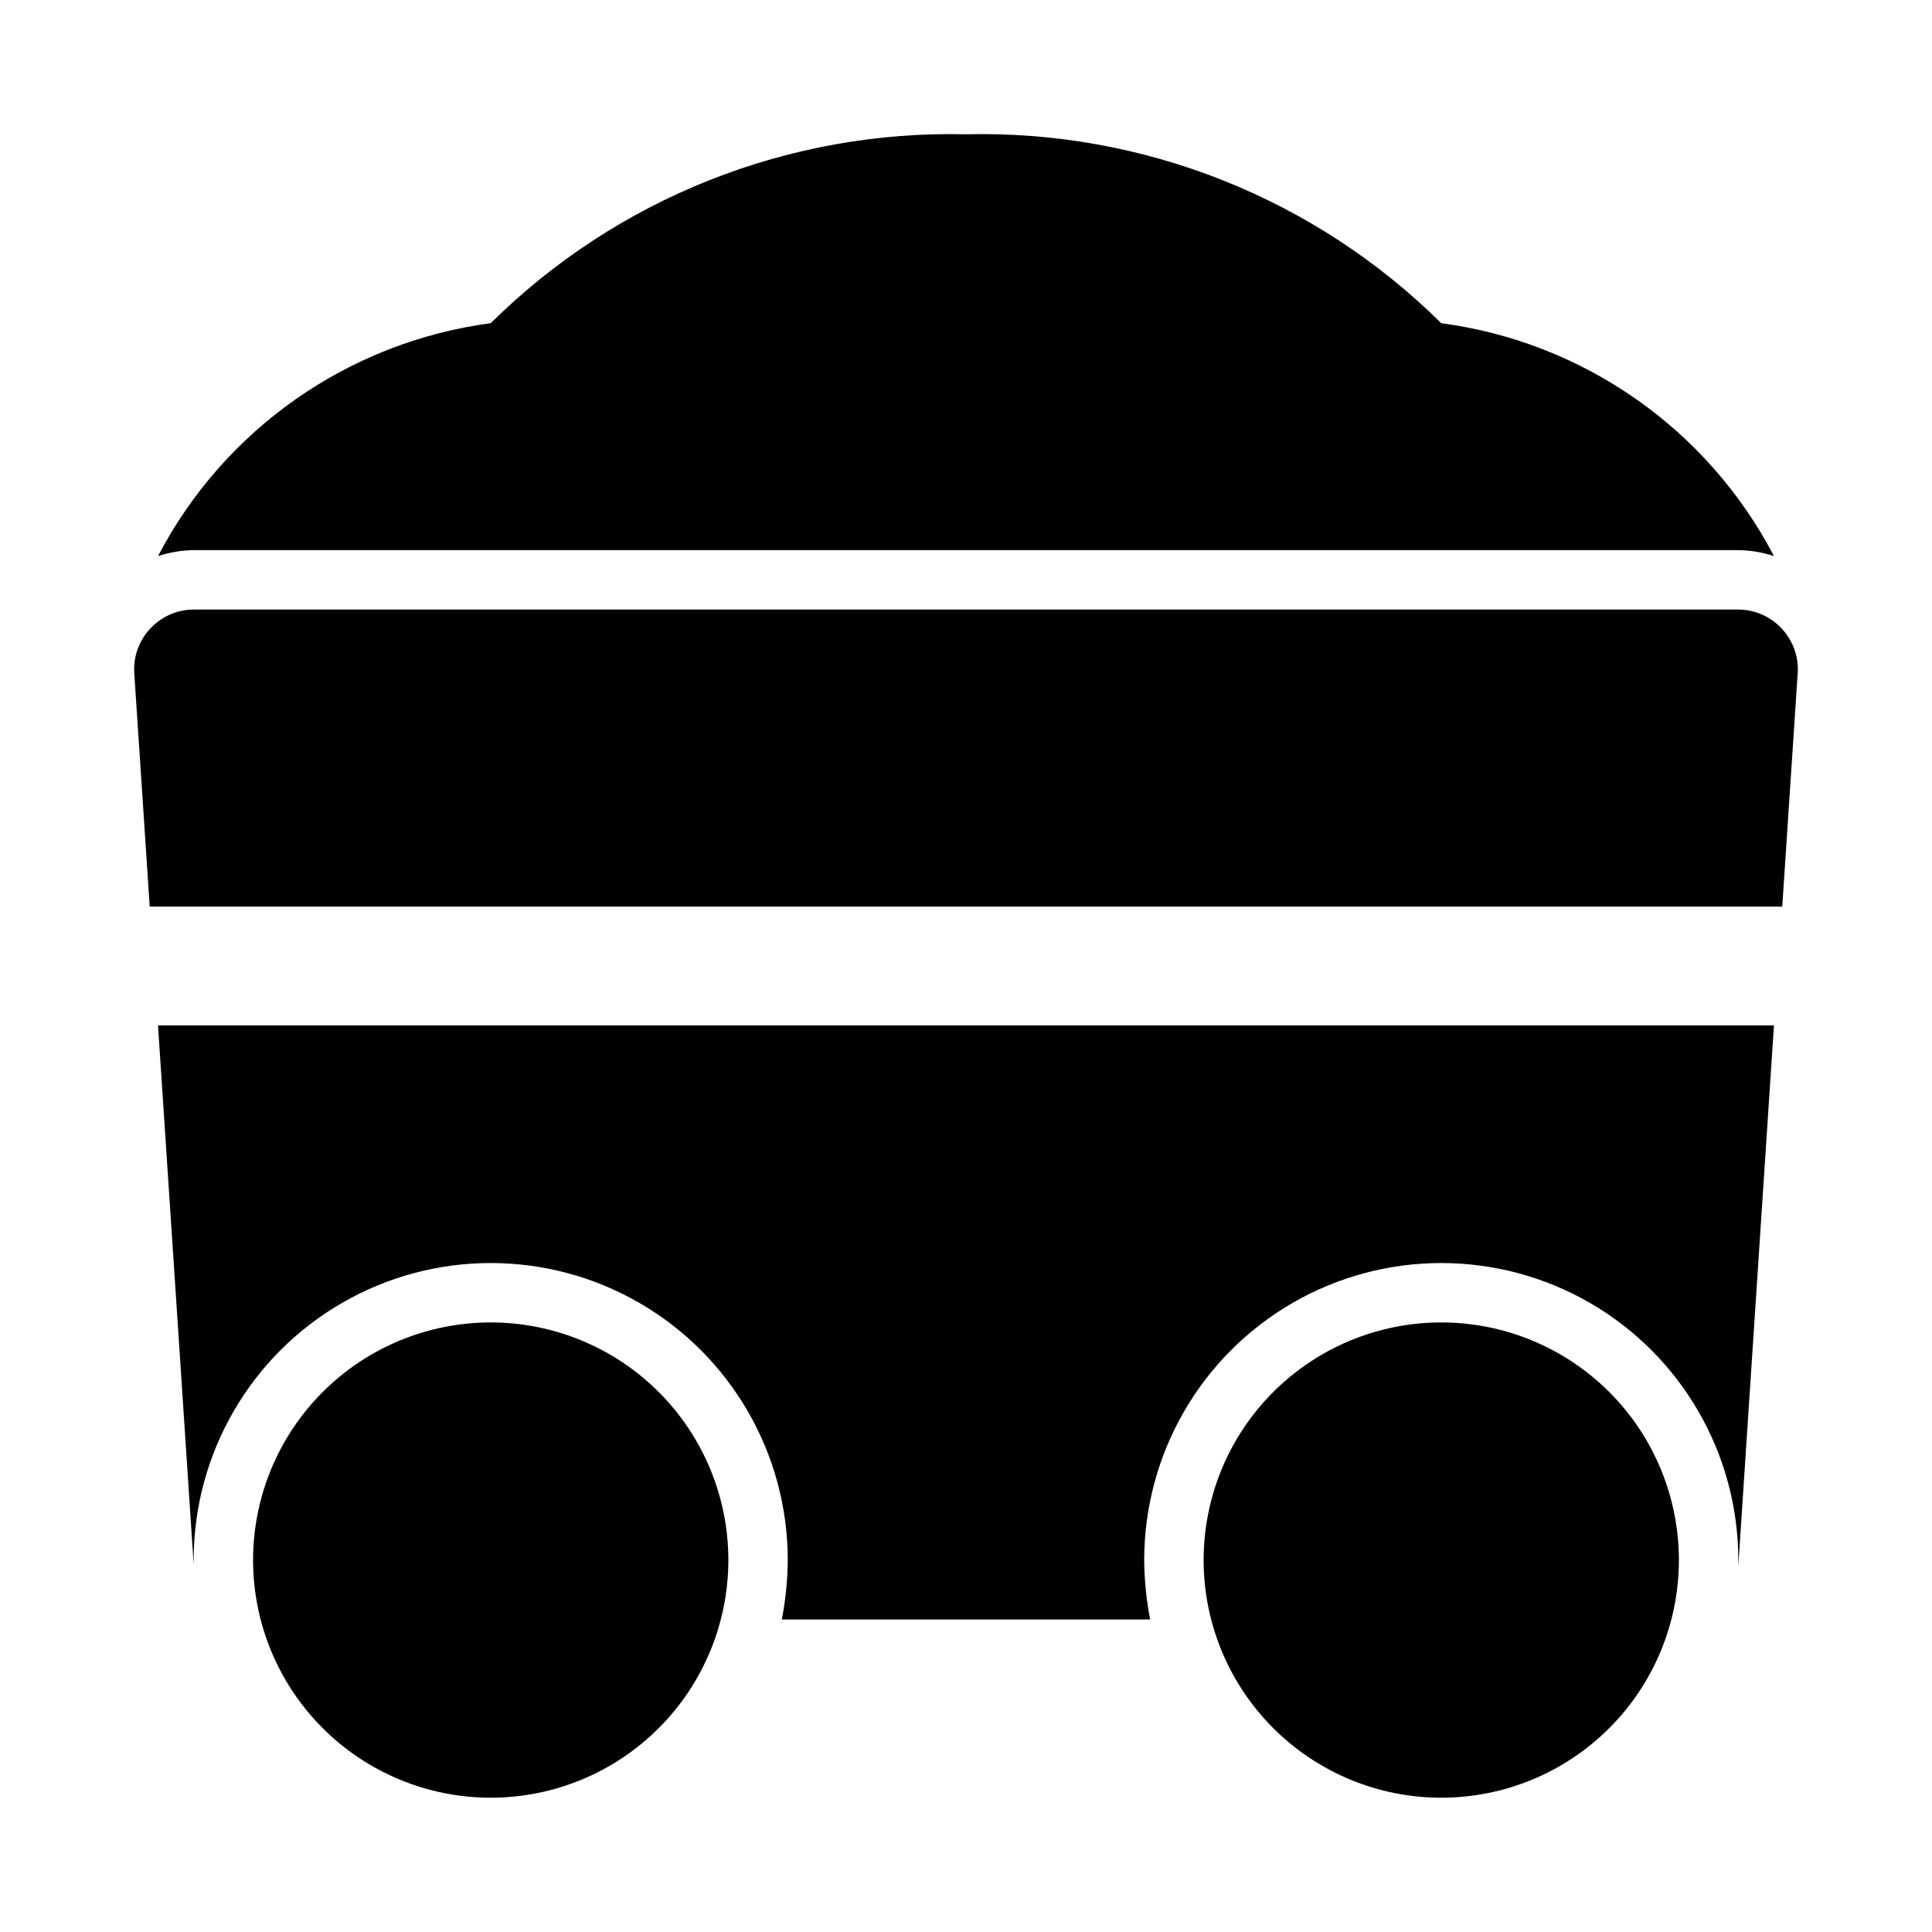
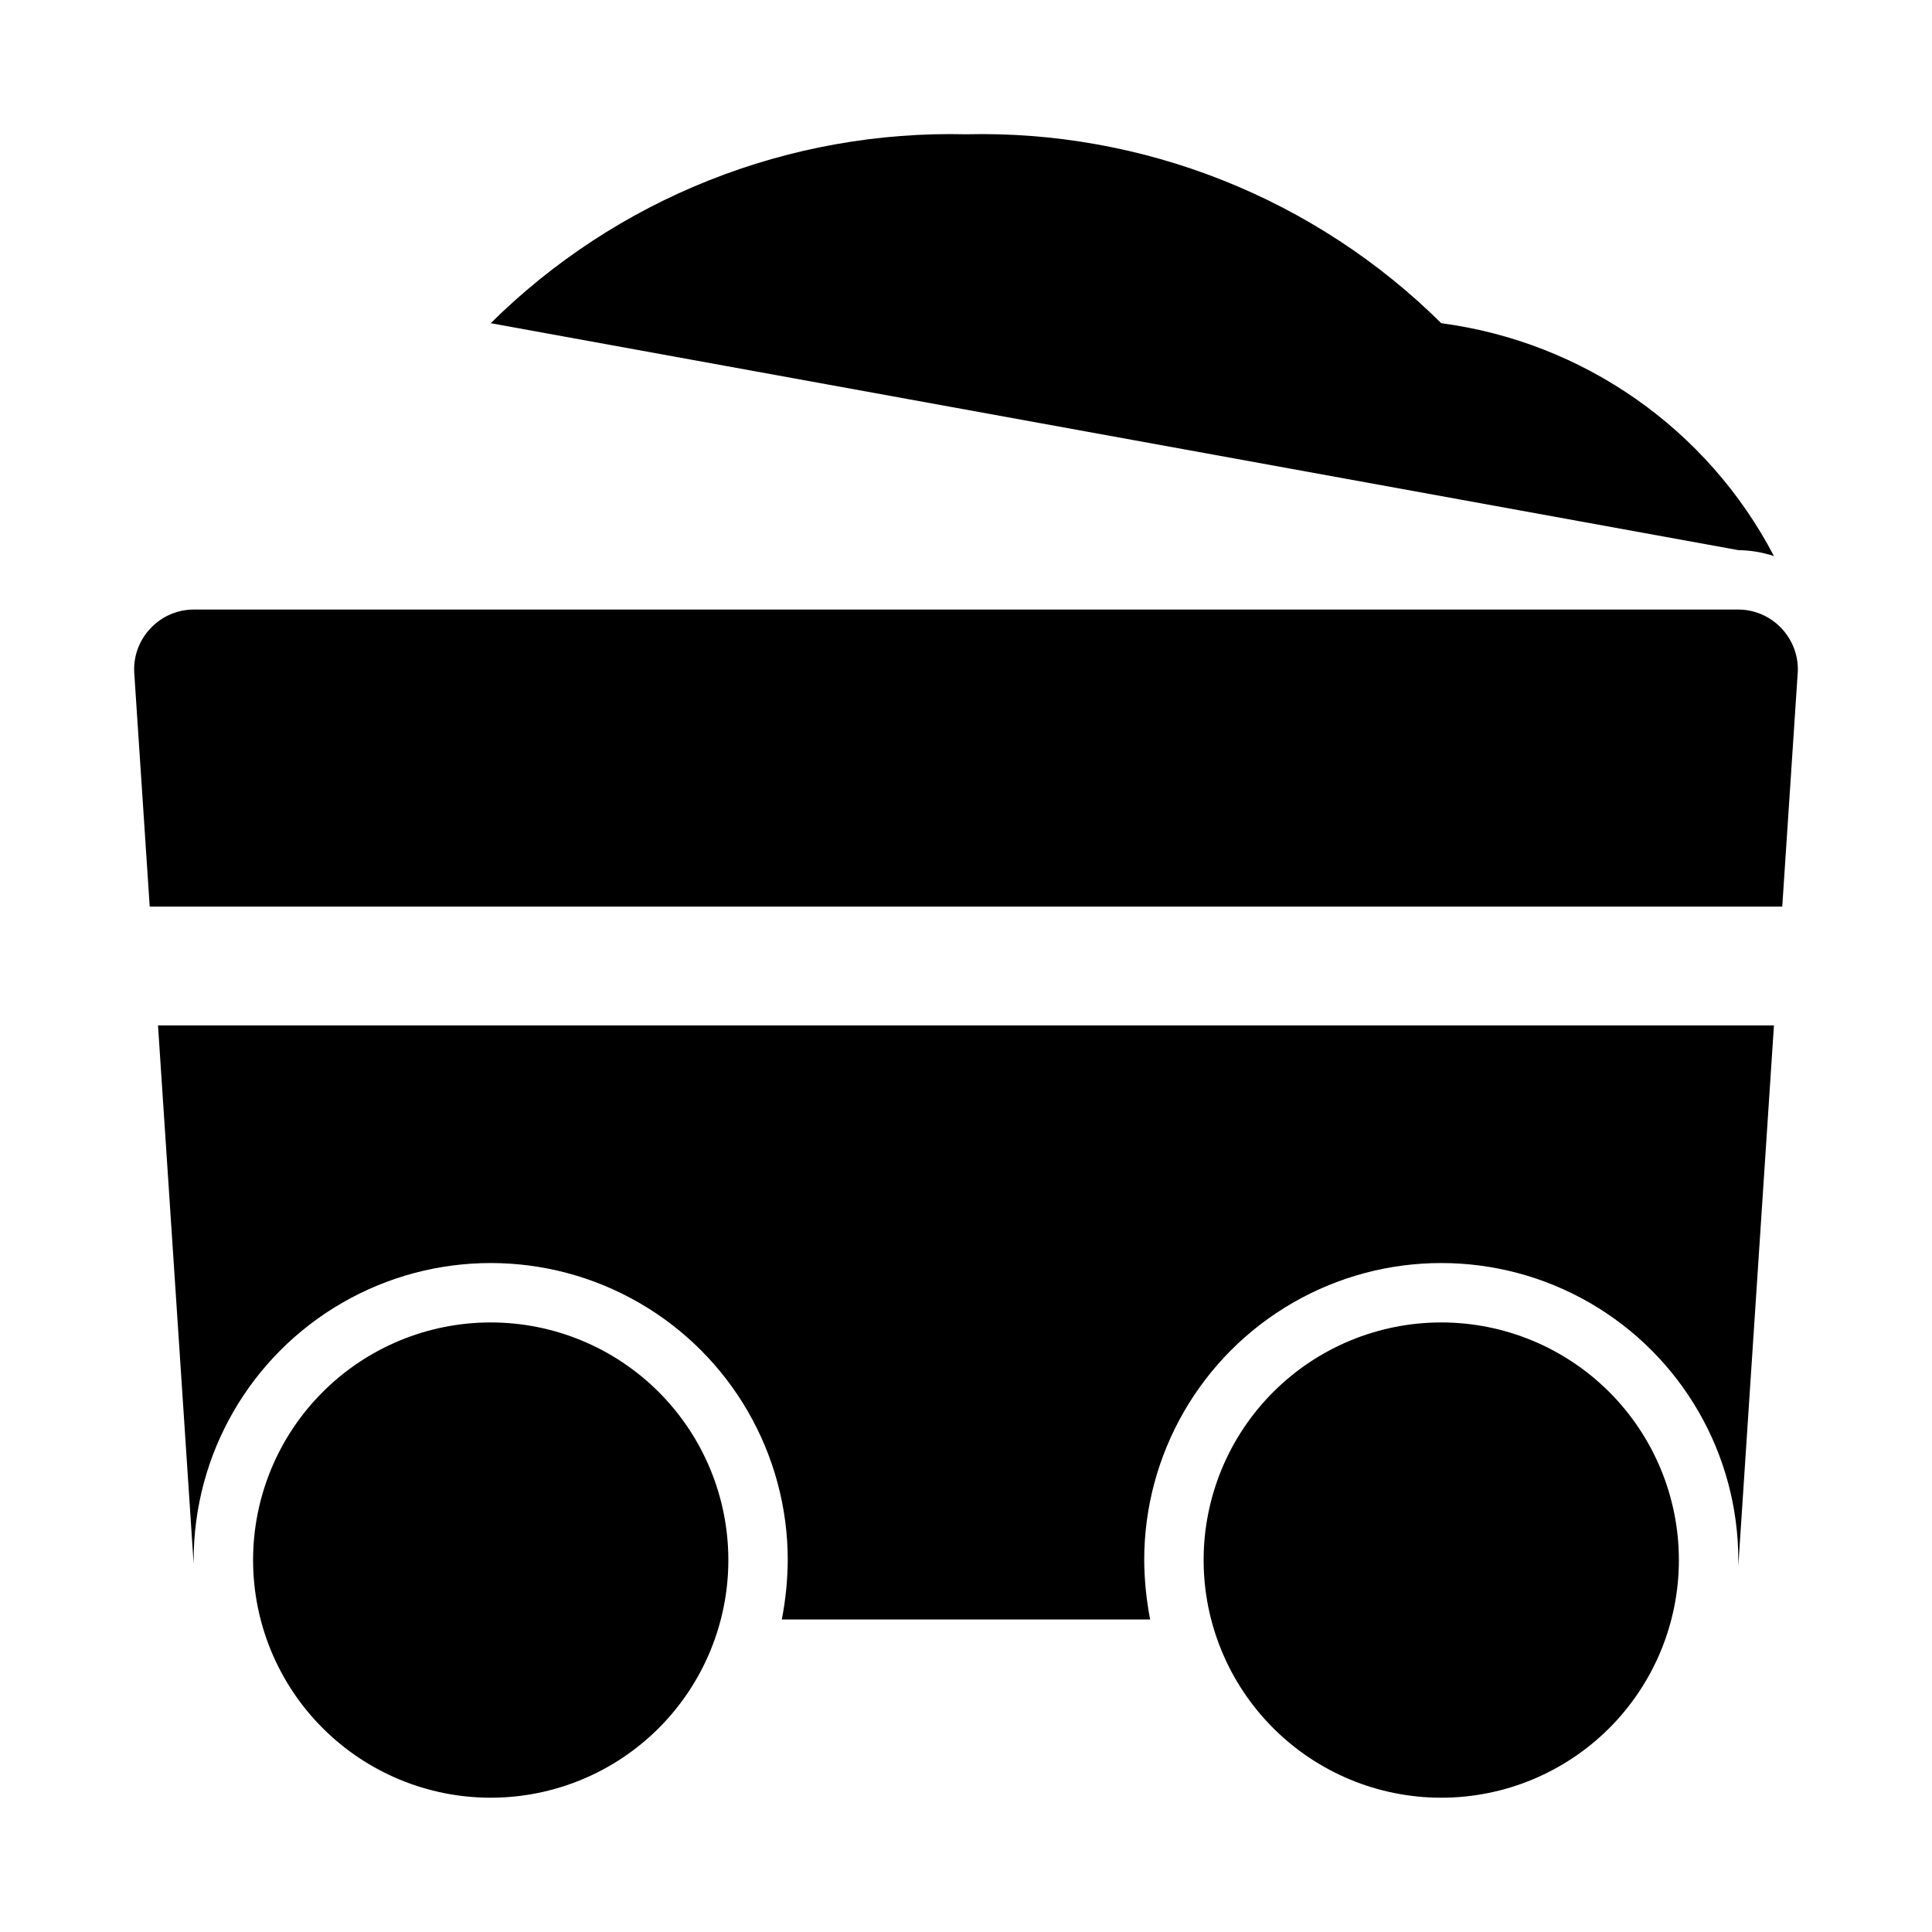
<svg xmlns="http://www.w3.org/2000/svg" fill="#000000" width="800px" height="800px" version="1.1" viewBox="144 144 512 512">
-   <path d="m620.41 322.38-4.094 61.875h-432.64l-4.094-61.875c-0.281-4.356 1.258-8.629 4.25-11.805 2.969-3.203 7.129-5.027 11.492-5.039h409.35c4.363 0.012 8.523 1.836 11.492 5.039 2.992 3.176 4.531 7.449 4.25 11.805zm-94.465 172.08c-16.699 0-32.719 6.637-44.527 18.445-11.812 11.812-18.445 27.832-18.445 44.531 0 16.703 6.633 32.723 18.445 44.531 11.809 11.812 27.828 18.445 44.527 18.445 16.703 0 32.723-6.633 44.531-18.445 11.812-11.809 18.445-27.828 18.445-44.531 0-16.699-6.633-32.719-18.445-44.531-11.809-11.809-27.828-18.445-44.531-18.445zm-251.9 0c-16.703 0-32.723 6.637-44.531 18.445-11.812 11.812-18.445 27.832-18.445 44.531 0 16.703 6.633 32.723 18.445 44.531 11.809 11.812 27.828 18.445 44.531 18.445s32.719-6.633 44.531-18.445c11.809-11.809 18.445-27.828 18.445-44.531 0-16.699-6.637-32.719-18.445-44.531-11.812-11.809-27.828-18.445-44.531-18.445zm-78.723 64.082v-1.105c0-28.121 15.004-54.109 39.363-68.172 24.355-14.062 54.363-14.062 78.719 0s39.359 40.051 39.359 68.172c-0.039 5.285-0.566 10.559-1.574 15.746h97.613c-1.008-5.188-1.535-10.461-1.574-15.746 0-28.121 15.004-54.109 39.359-68.172 24.355-14.062 54.363-14.062 78.723 0 24.355 14.062 39.359 40.051 39.359 68.172v1.574 0l9.445-143.27h-428.24zm409.35-268.75c3.211 0.043 6.394 0.57 9.445 1.574-17.598-33.688-50.488-56.711-88.168-61.715-16.547-16.387-36.23-29.266-57.875-37.867-21.641-8.602-44.793-12.75-68.074-12.199-23.285-0.551-46.438 3.598-68.078 12.199s-41.328 21.48-57.875 37.867c-37.68 5.004-70.57 28.027-88.168 61.715 3.051-1.004 6.234-1.531 9.445-1.574z" />
+   <path d="m620.41 322.38-4.094 61.875h-432.64l-4.094-61.875c-0.281-4.356 1.258-8.629 4.25-11.805 2.969-3.203 7.129-5.027 11.492-5.039h409.35c4.363 0.012 8.523 1.836 11.492 5.039 2.992 3.176 4.531 7.449 4.25 11.805zm-94.465 172.08c-16.699 0-32.719 6.637-44.527 18.445-11.812 11.812-18.445 27.832-18.445 44.531 0 16.703 6.633 32.723 18.445 44.531 11.809 11.812 27.828 18.445 44.527 18.445 16.703 0 32.723-6.633 44.531-18.445 11.812-11.809 18.445-27.828 18.445-44.531 0-16.699-6.633-32.719-18.445-44.531-11.809-11.809-27.828-18.445-44.531-18.445zm-251.9 0c-16.703 0-32.723 6.637-44.531 18.445-11.812 11.812-18.445 27.832-18.445 44.531 0 16.703 6.633 32.723 18.445 44.531 11.809 11.812 27.828 18.445 44.531 18.445s32.719-6.633 44.531-18.445c11.809-11.809 18.445-27.828 18.445-44.531 0-16.699-6.637-32.719-18.445-44.531-11.812-11.809-27.828-18.445-44.531-18.445zm-78.723 64.082v-1.105c0-28.121 15.004-54.109 39.363-68.172 24.355-14.062 54.363-14.062 78.719 0s39.359 40.051 39.359 68.172c-0.039 5.285-0.566 10.559-1.574 15.746h97.613c-1.008-5.188-1.535-10.461-1.574-15.746 0-28.121 15.004-54.109 39.359-68.172 24.355-14.062 54.363-14.062 78.723 0 24.355 14.062 39.359 40.051 39.359 68.172v1.574 0l9.445-143.27h-428.24zm409.35-268.75c3.211 0.043 6.394 0.57 9.445 1.574-17.598-33.688-50.488-56.711-88.168-61.715-16.547-16.387-36.23-29.266-57.875-37.867-21.641-8.602-44.793-12.75-68.074-12.199-23.285-0.551-46.438 3.598-68.078 12.199s-41.328 21.48-57.875 37.867z" />
</svg>